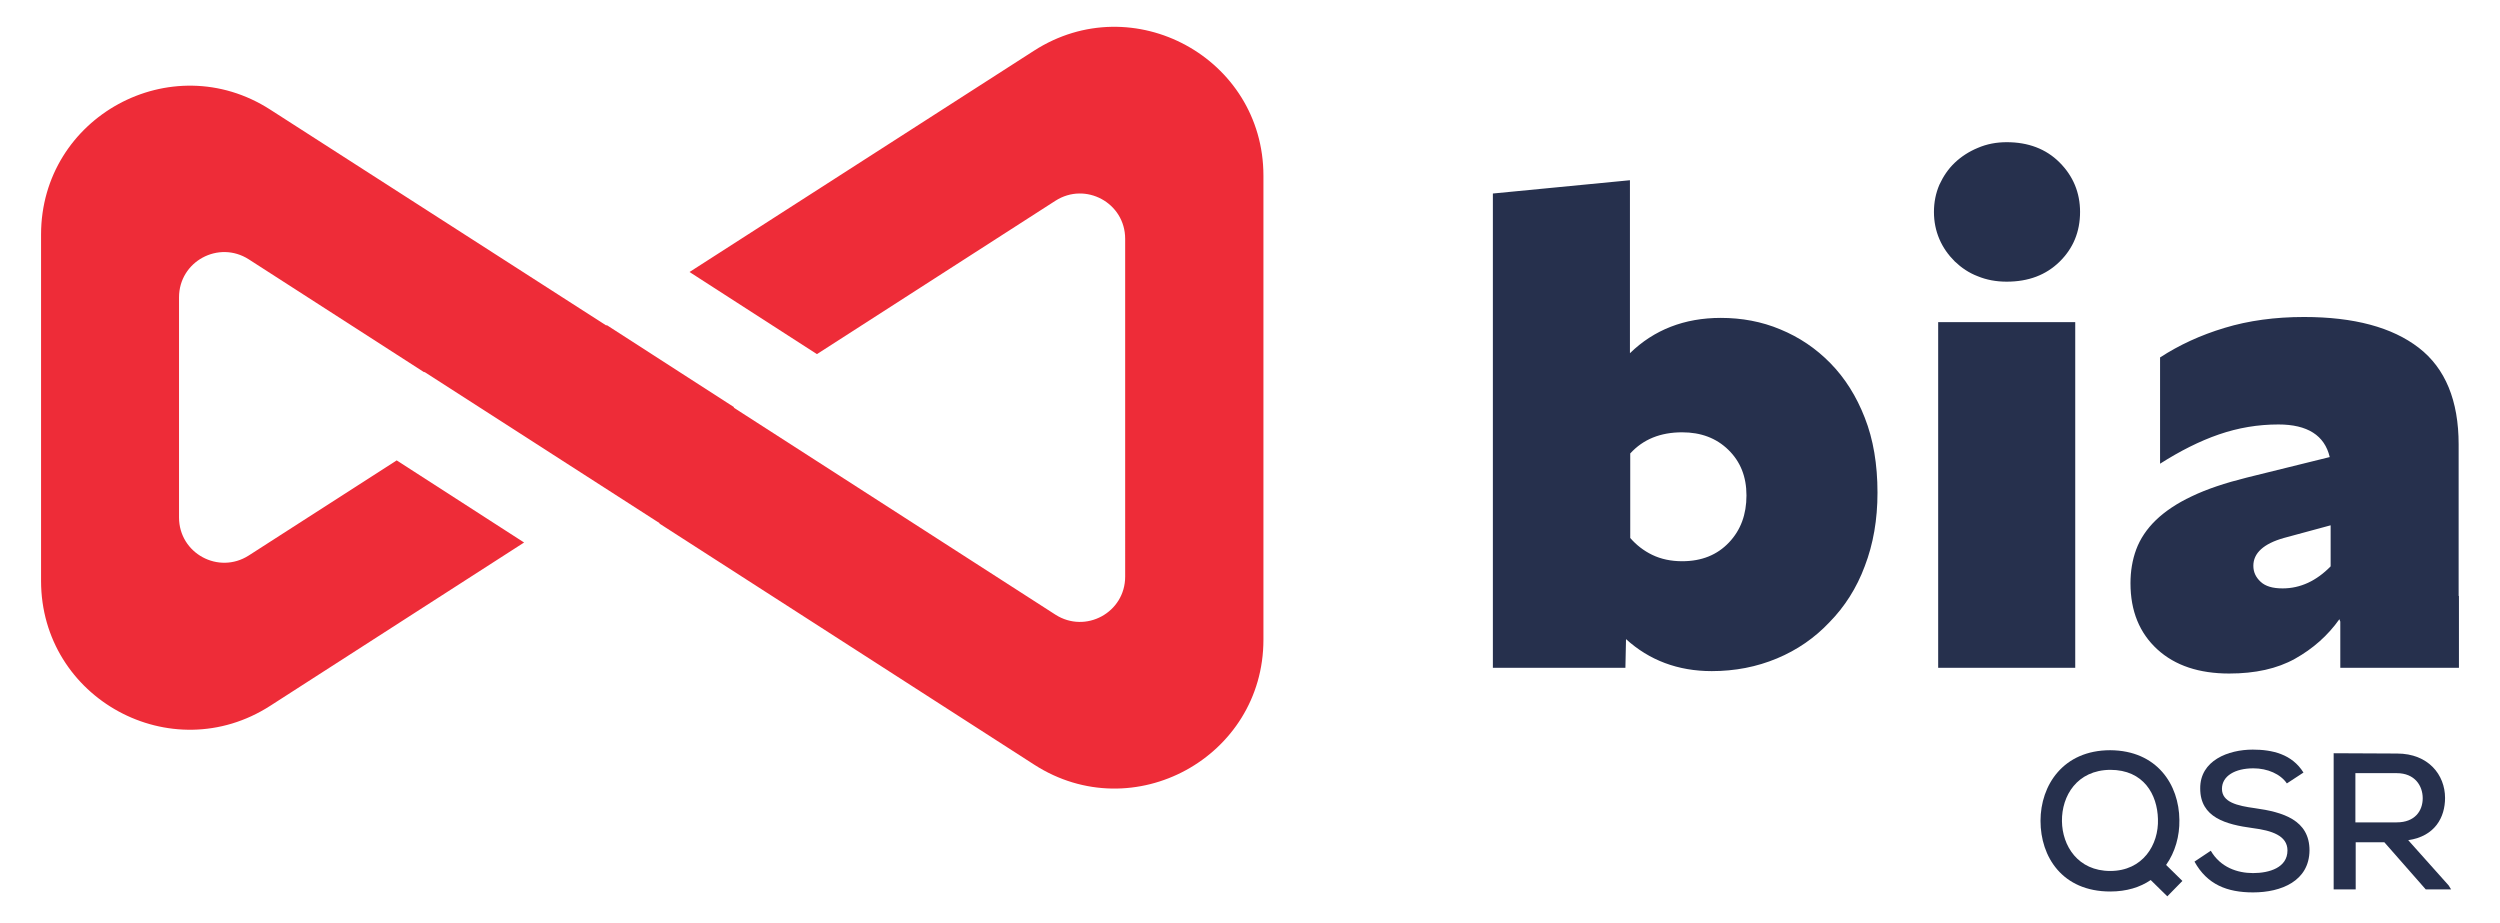
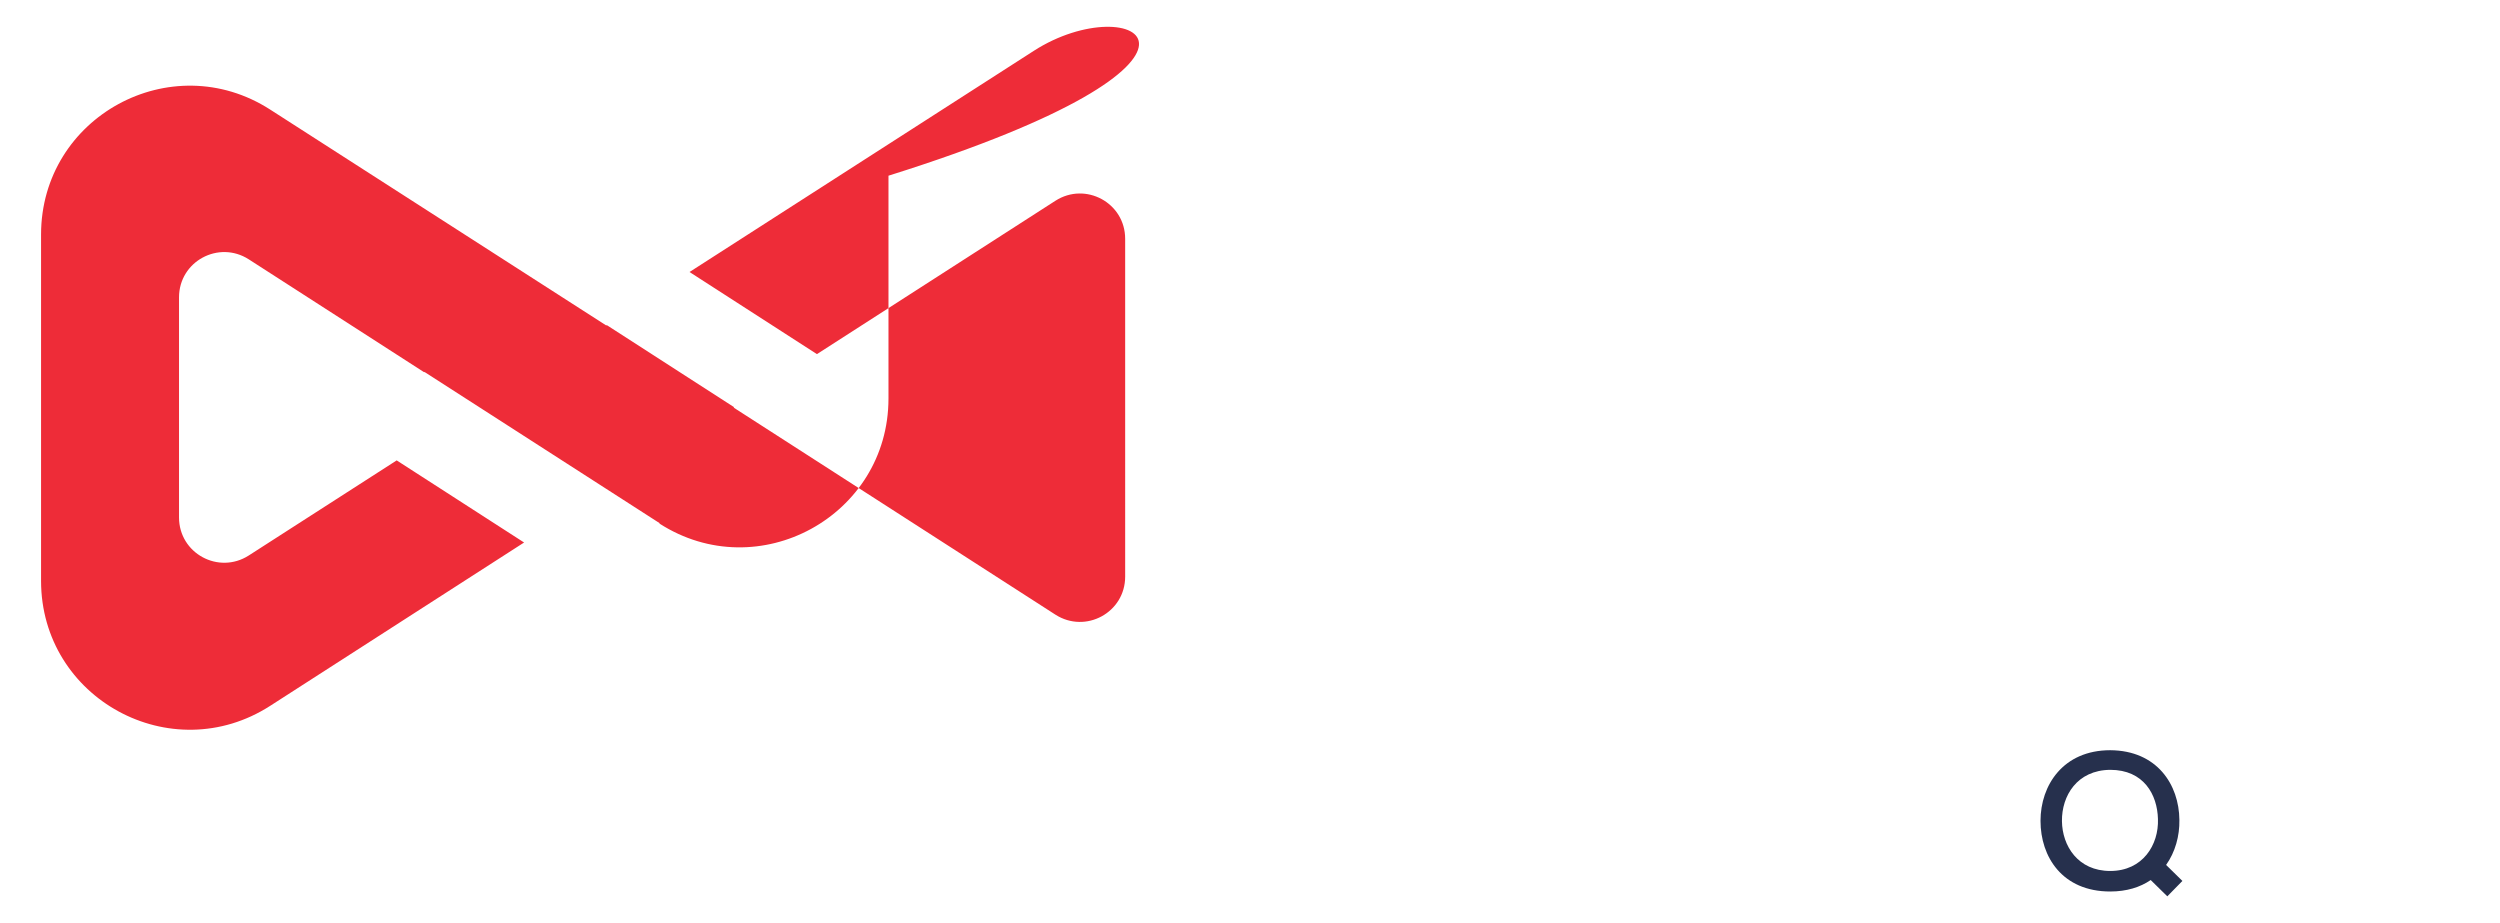
<svg xmlns="http://www.w3.org/2000/svg" version="1.1" id="Layer_1" x="0px" y="0px" viewBox="0 0 828.1 305.8" style="enable-background:new 0 0 828.1 305.8;" xml:space="preserve">
  <style type="text/css">
	.st0{fill:#26304D;}
	.st1{fill:#EE2C38;}
</style>
  <g>
    <g>
-       <path class="st0" d="M814.5,221.1v-23.7h-0.1v-11.5v-34v-4.7c0-14.5-4.4-25.2-13.2-32s-21.5-10.2-38-10.2    c-9.6,0-18.4,1.2-26.3,3.6c-8,2.4-15.1,5.7-21.4,9.8v35.2c6.6-4.2,13.1-7.5,19.5-9.7s12.9-3.3,19.7-3.3c9.6,0,15.3,3.6,17,10.8    l-27.5,6.8C737,160,731,162,726,164.4c-4.9,2.3-8.9,5-11.9,7.9s-5.2,6.2-6.5,9.7s-1.9,7.3-1.9,11.2c0,9.2,3,16.5,8.9,21.9    s13.9,8,23.8,8c8.6,0,15.9-1.6,21.8-4.9c5.9-3.3,10.9-7.7,14.7-13.1c0.1,0.3,0.2,0.5,0.3,0.8v15.3h39.3V221.1z M772,187.6    c-4.7,4.8-10,7.3-15.9,7.3c-3.3,0-5.7-0.7-7.3-2.2s-2.4-3.2-2.4-5.3c0-4.2,3.4-7.3,10.1-9.2l15.5-4.2L772,187.6L772,187.6z     M682.2,86.7c4.5-4.4,6.8-9.9,6.8-16.5c0-6.4-2.3-11.9-6.8-16.4s-10.4-6.7-17.5-6.7c-3.4,0-6.6,0.6-9.6,1.9    c-2.9,1.2-5.5,2.9-7.6,4.9c-2.2,2.1-3.8,4.5-5.1,7.3c-1.2,2.8-1.8,5.8-1.8,9s0.6,6.2,1.8,9s2.9,5.2,5.1,7.4    c2.2,2.1,4.7,3.8,7.6,4.9c2.9,1.2,6.1,1.8,9.6,1.8C671.9,93.3,677.7,91.1,682.2,86.7 M617.7,187.5c2.8-7.3,4.2-15.4,4.2-24.3    c0-9.4-1.4-17.7-4.2-24.8c-2.8-7.2-6.6-13.2-11.4-18.1c-4.8-4.9-10.3-8.6-16.6-11.2c-6.2-2.6-12.8-3.8-19.7-3.8    c-12,0-22.1,3.9-30.1,11.7V59.7l-45.4,4.4v157.1h43.9l0.2-9.5c7.7,7,17.2,10.6,28.4,10.6c7.7,0,14.9-1.4,21.6-4.2    c6.7-2.8,12.5-6.8,17.4-12C611,201,615,194.8,617.7,187.5 M578.5,164.1c0,6.3-1.9,11.5-5.8,15.6c-3.9,4.1-9,6.2-15.5,6.2    c-3.7,0-7-0.7-9.9-2.1c-2.9-1.4-5.3-3.3-7.3-5.6v-28c4.3-4.7,10-7,17.2-7c6.2,0,11.3,1.9,15.3,5.8    C576.5,152.9,578.5,157.9,578.5,164.1 M687.5,106.7H642v114.5h45.4V106.7z" />
-       <path class="st1" d="M342.5,16.8L228.4,90.1l42.2,27.2l79-50.8c10-6.4,23.1,0.7,23.1,12.6V191c0,11.9-13.1,19-23.1,12.6L243,135    l0.2-0.1L201,107.7l-0.2,0.1L89.5,36.3c-32.8-21.1-75.9,2.4-75.9,41.4v114.7c0,39,43.1,62.5,75.9,41.4l84.1-54.1l-42.2-27.2    l-49,31.5c-10,6.4-23.1-0.7-23.1-12.6V98.5c0-11.9,13.1-19,23.1-12.6l58.1,37.4l0.1-0.1l77.9,50.1l-0.1,0.1l124.2,79.9    c32.8,21.1,75.9-2.5,75.9-41.4V58.2C418.5,19.2,375.3-4.3,342.5,16.8" />
+       <path class="st1" d="M342.5,16.8L228.4,90.1l42.2,27.2l79-50.8c10-6.4,23.1,0.7,23.1,12.6V191c0,11.9-13.1,19-23.1,12.6L243,135    l0.2-0.1L201,107.7l-0.2,0.1L89.5,36.3c-32.8-21.1-75.9,2.4-75.9,41.4v114.7c0,39,43.1,62.5,75.9,41.4l84.1-54.1l-42.2-27.2    l-49,31.5c-10,6.4-23.1-0.7-23.1-12.6V98.5c0-11.9,13.1-19,23.1-12.6l58.1,37.4l0.1-0.1l77.9,50.1l-0.1,0.1c32.8,21.1,75.9-2.5,75.9-41.4V58.2C418.5,19.2,375.3-4.3,342.5,16.8" />
    </g>
    <path class="st0" d="M721.9,271.6c0.1,5.3-1.4,10.7-4.4,14.9l5.4,5.3l-5,5.1l-5.5-5.4c-3.5,2.4-8,3.8-13.4,3.8   c-15.9,0-23.1-11.5-23.1-23.4c0-11.8,7.5-23.4,23.1-23.4C714.5,248.6,721.8,259.9,721.9,271.6z M683,272c0.1,8.2,5.3,16.5,16,16.5   c10.8,0,16.1-8.7,15.8-17.2c-0.2-8.1-4.7-16.3-15.8-16.3C688,255.1,682.9,263.6,683,272z" />
-     <path class="st0" d="M757.5,259.5c-2.1-3.1-6.4-5-11.1-5c-6,0-10.4,2.5-10.4,6.8c0,4.4,5,5.6,10.9,6.4c9.3,1.3,18.1,3.9,18.1,14   c-0.1,10.1-9.3,13.9-18.7,13.9c-8.6,0-15.2-2.6-19.4-10.2l5.4-3.6c3.2,5.5,8.8,7.4,14,7.4c5.4,0,11.4-1.8,11.4-7.5   c0-4.9-5.2-6.6-11.5-7.4c-8.9-1.2-17.4-3.5-17.4-13.1c-0.1-9.3,9.3-12.9,17.4-12.9c6.5,0,13,1.5,16.8,7.6L757.5,259.5z" />
-     <path class="st0" d="M811.9,294.6h-8.4L789.8,279h-9.5v15.6H773v-45.1c7,0,14,0.1,21,0.1c10.4,0,15.9,7.1,15.9,14.7   c0,6.4-3.3,12.7-12.2,14l13.4,15L811.9,294.6z M780.2,256.1v16.3h13.7c6,0,8.6-3.8,8.6-8c0-4.1-2.6-8.3-8.6-8.3H780.2z" />
  </g>
</svg>